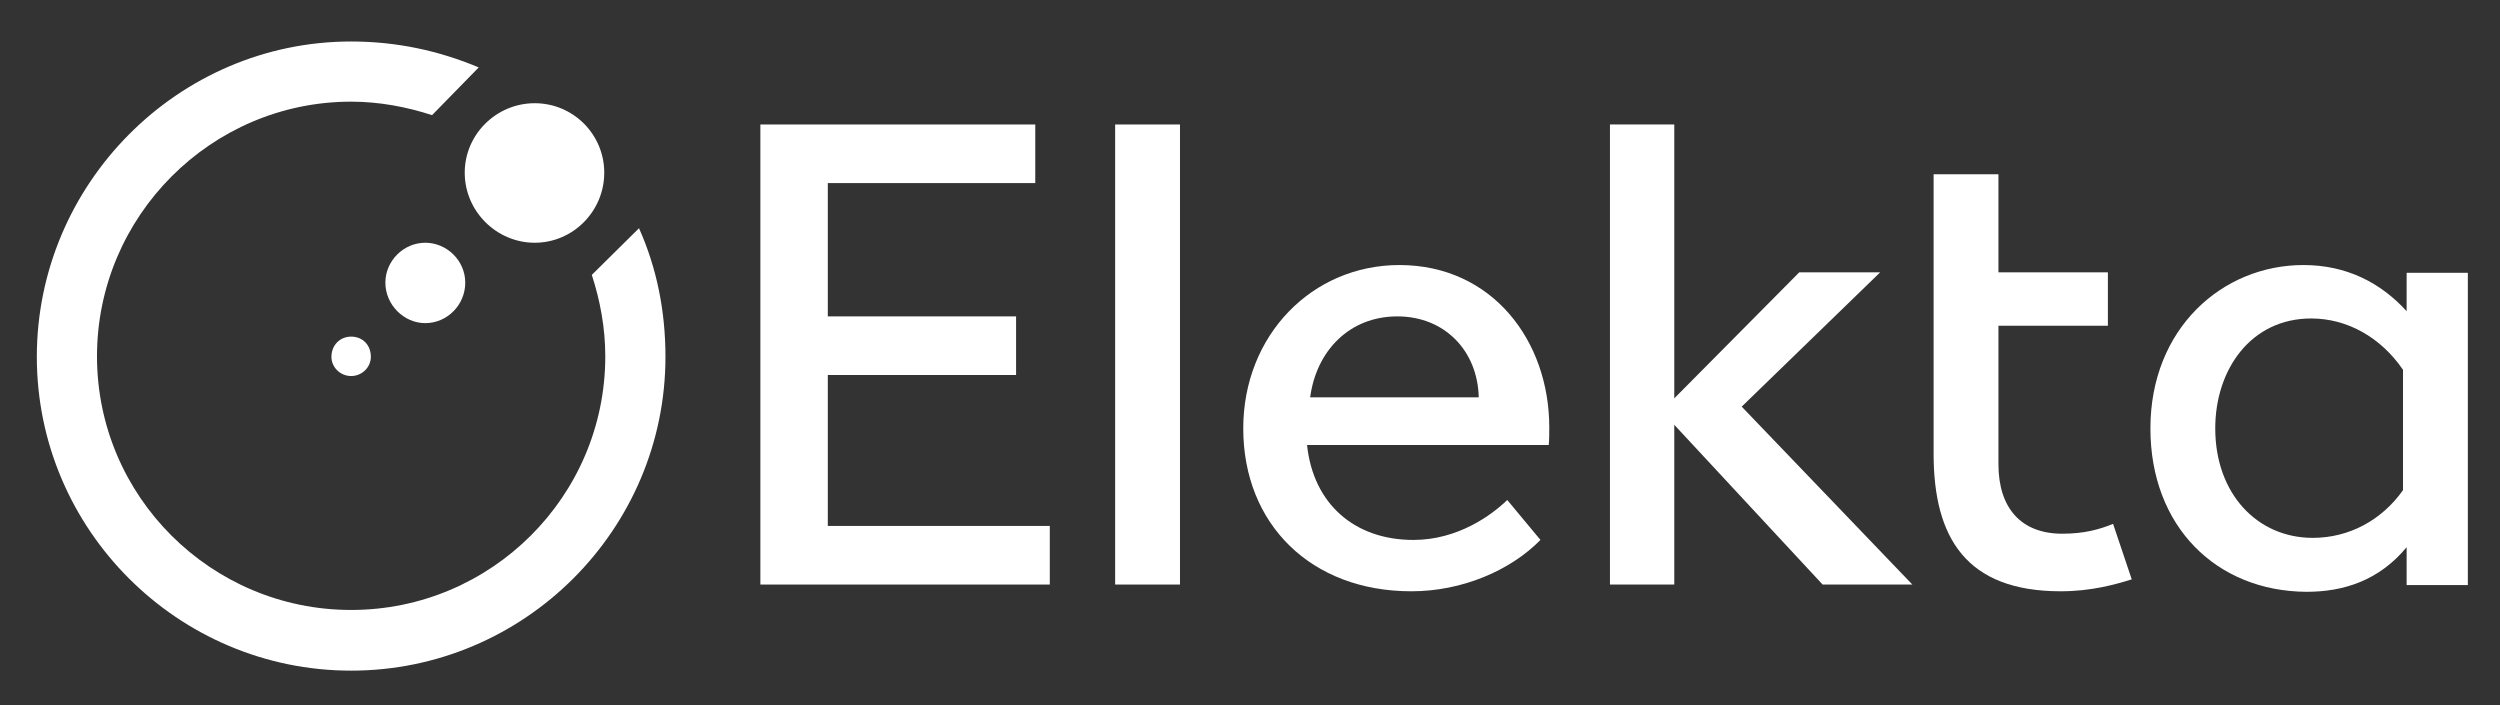
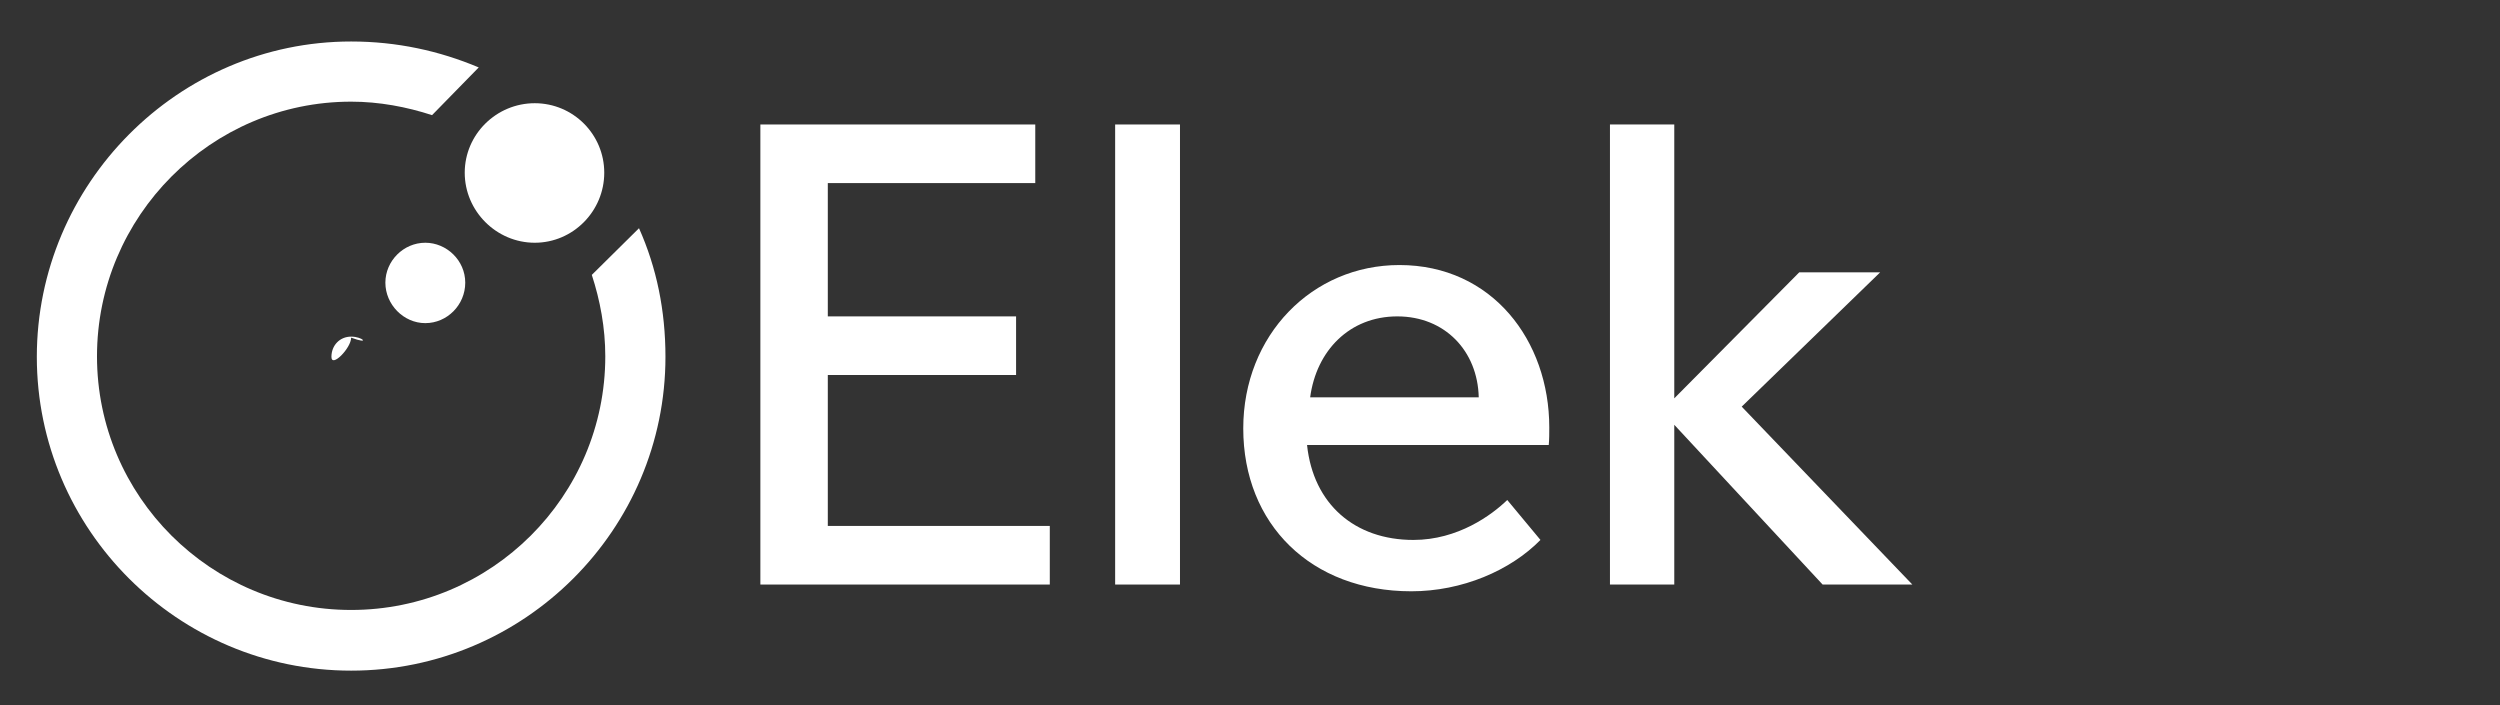
<svg xmlns="http://www.w3.org/2000/svg" version="1.1" id="Layer_1" x="0px" y="0px" viewBox="0 0 482 136" style="enable-background:new 0 0 482 136;" xml:space="preserve">
  <rect x="0" y="0" width="482" height="136" fill="#333333" stroke="none" />
  <style type="text/css">
	.st0{fill:#FFFFFF;}
</style>
  <path class="st0" d="M123.2,44c3.4,7.6,5.1,15.9,5.1,24.8c0,33.3-27.2,60.5-60.6,60.5S7.1,102.1,7.1,68.8S34.3,8,67.7,8  c8.8,0,17,1.8,24.6,5l-9,9.2c-4.9-1.6-10.2-2.6-15.6-2.6c-27,0-49,22.1-49,49.1s22,48.9,49,48.9s49-21.9,49-48.9  c0-5.5-1-10.8-2.6-15.7L123.2,44L123.2,44z" />
  <polygon class="st0" points="146.6,24 199.6,24 199.6,35.3 159.6,35.3 159.6,61 195.9,61 195.9,72.3 159.6,72.3 159.6,101.4   202.4,101.4 202.4,112.7 146.6,112.7 " />
  <rect x="215" y="24" class="st0" width="12.5" height="88.7" />
  <path class="st0" d="M239.7,82.6c0-18,13.3-31.5,30.1-31.5c17.9,0,28.9,14.6,28.9,31.3c0,1,0,2.4-0.1,3.4H252  c1.2,11.4,9.2,18.3,20.5,18.3c8.6,0,15.1-4.8,18.1-7.7l6.4,7.7c-5.8,5.9-15.1,9.9-24.9,9.9C252.8,114,239.7,101.1,239.7,82.6   M252.6,76.6h32.5c-0.2-8.9-6.5-15.6-15.7-15.6S253.8,67.6,252.6,76.6" />
  <polygon class="st0" points="351.4,112.7 322.8,81.9 322.8,112.7 310.4,112.7 310.4,24 322.8,24 322.8,76.8 346.9,52.5 362.5,52.5   335.8,78.4 368.7,112.7 " />
-   <path class="st0" d="M372.8,87.5V33.6h12.5v18.9h21.1v10.3h-21.1v26.7c0,8.5,4.4,13.4,12.3,13.4c4.2,0,7.1-0.8,9.8-1.9l3.6,10.7  c-3.2,1-7.8,2.3-13.7,2.3C379.1,114,372.8,103.7,372.8,87.5" />
-   <path class="st0" d="M414.6,82.6c0-19.3,13.9-31.5,29.5-31.5c8.3,0,14.9,3.4,19.9,8.9v-7.4h11.8v60.2H464v-7.3  c-5.3,6.4-12.1,8.6-19.3,8.6C427.3,114,414.6,101.5,414.6,82.6 M427.1,82.6c0,12.6,8.1,21.1,18.8,21.1c7,0,13.3-3.4,17.4-9.2V71.3  c-4.3-6.3-10.8-9.9-17.7-9.9C434,61.4,427.1,71.2,427.1,82.6" />
-   <path class="st0" d="M67.7,64.9c-2.2,0-3.8,1.7-3.8,3.9c0,2,1.7,3.7,3.8,3.7s3.8-1.7,3.8-3.7C71.5,66.5,69.9,64.9,67.7,64.9" />
+   <path class="st0" d="M67.7,64.9c-2.2,0-3.8,1.7-3.8,3.9s3.8-1.7,3.8-3.7C71.5,66.5,69.9,64.9,67.7,64.9" />
  <path class="st0" d="M82,46.8c-4.2,0-7.7,3.5-7.7,7.7s3.5,7.8,7.7,7.8s7.7-3.5,7.7-7.8S86.1,46.8,82,46.8" />
  <path class="st0" d="M103.1,19.9c-7.4,0-13.5,6-13.5,13.4s6.1,13.5,13.5,13.5s13.4-6.1,13.4-13.5S110.5,19.9,103.1,19.9" />
</svg>